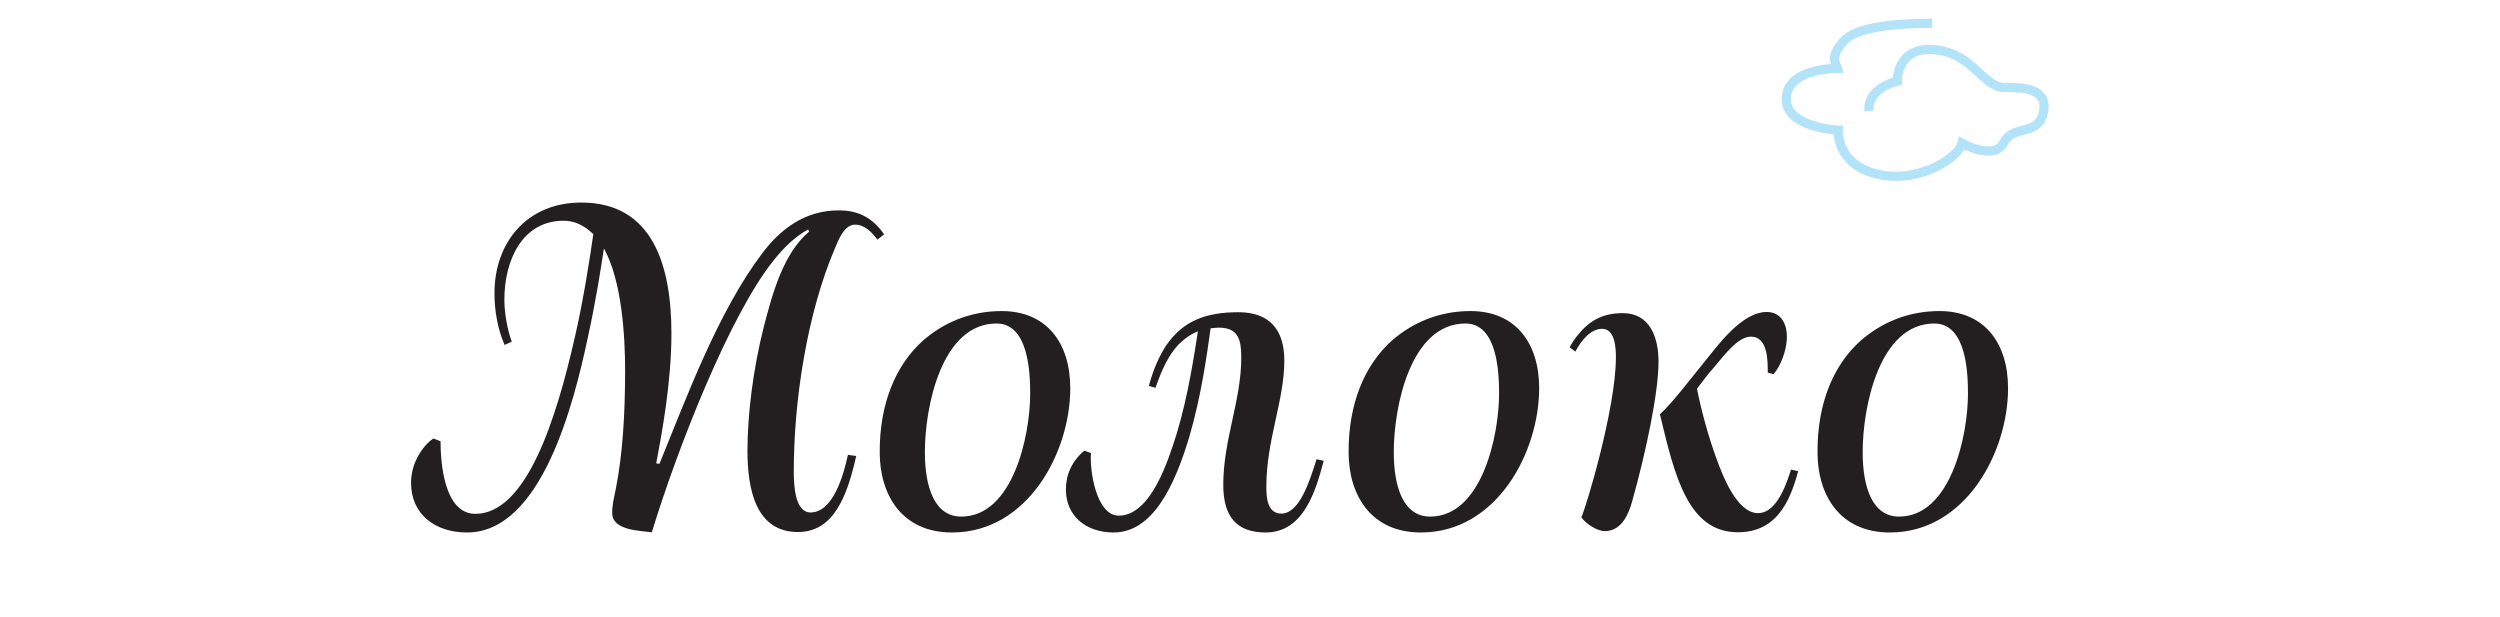
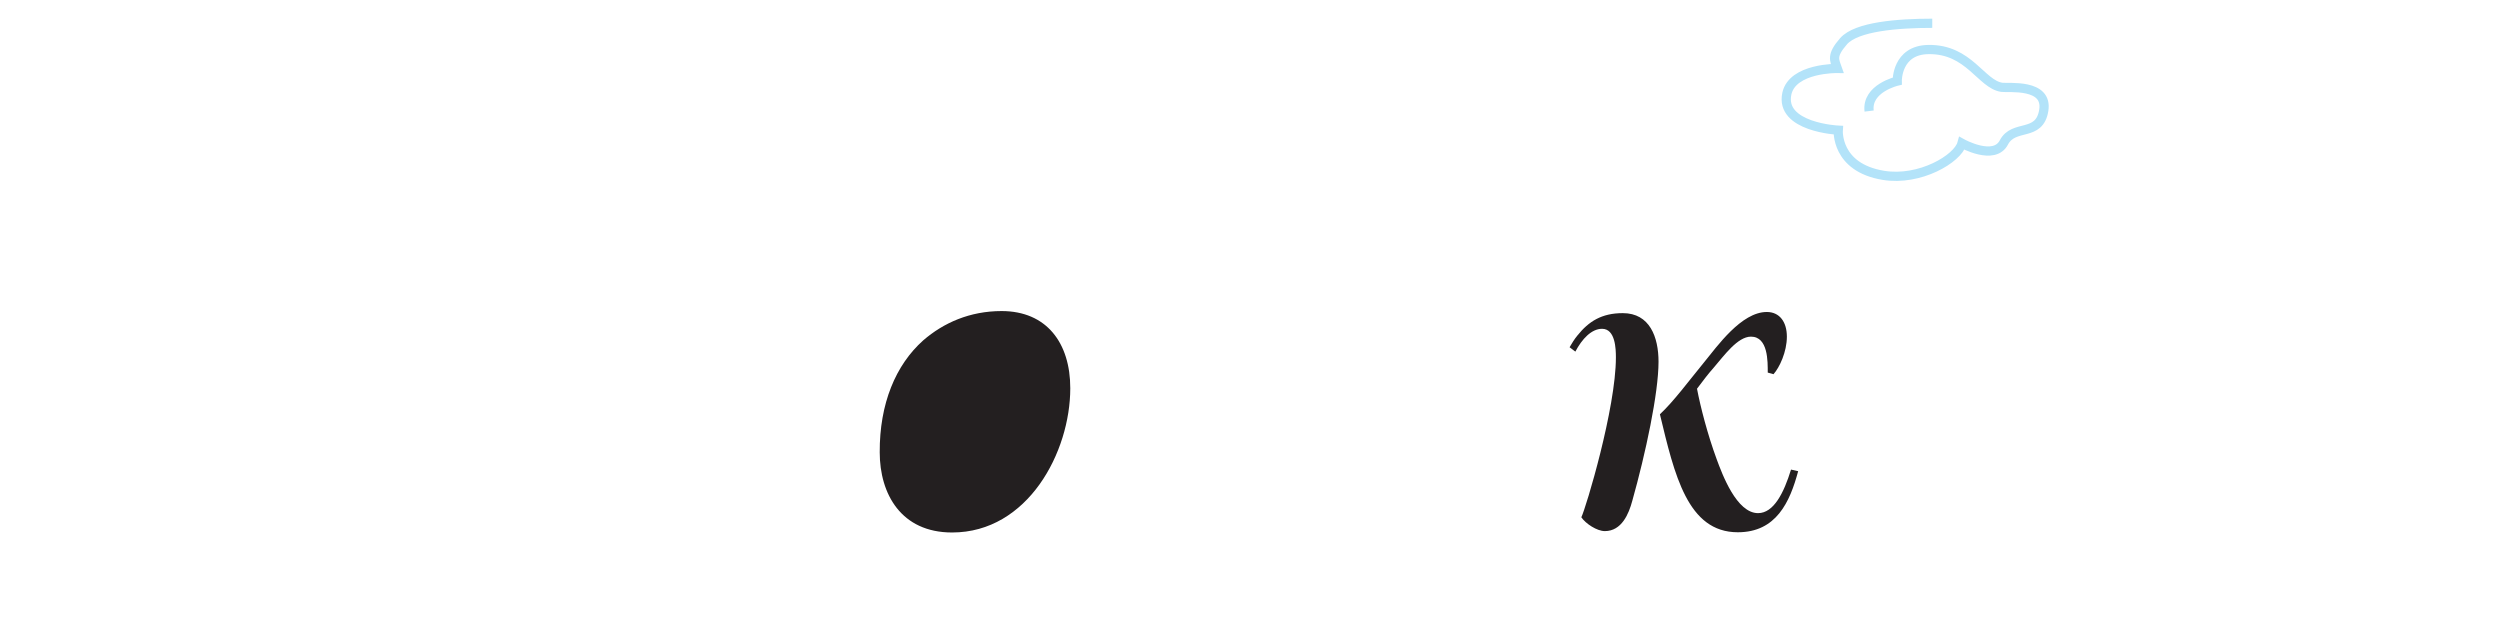
<svg xmlns="http://www.w3.org/2000/svg" enable-background="new 0 0 1085 267.9" viewBox="0 0 1085 267.9">
  <g fill="#231f20">
-     <path d="m380.8 104c-2.2-2.9-5.3-6.5-9.7-6.5-4.6 0-7.1 6.3-8.8 10.4-12.1 28.4-17.8 66.1-17.8 96.7 0 6.1.5 17.8 7.3 17.8 9.7 0 14.3-16.1 16.2-25l3.6.5c-3.9 17.3-9.7 33-25.3 33-18.2 0-21.9-18.4-21.9-35.2 0-15.6 2.4-35.4 7.1-53.9 3.7-14.3 8.5-32 19.7-41.3l-.5-.9c-5.3 2.9-10.4 7.6-15.1 13.6-19 23.8-41.6 81.4-52.7 117.8-5.3-.7-17.2-.8-17.2-8.3 0-4.1.8-6.5 1.5-10.2 3.1-15.5 4.1-33.3 4.1-51.7 0-15.1-1.4-38.9-9.2-53-1.2 8-3.4 22.4-7 38.8-6.1 28.6-20.1 84.5-52.4 84.5-13.8 0-24.3-7.8-24.3-21.6 0-10 6.6-17.3 9.7-19.2l3.1 1.2c0 8.8 1.4 31.5 15.1 31.5 22.3 0 35.2-41.5 43.2-76.7 3.6-15.5 6.6-34.7 8-44.7-4.6-4.4-8.8-5.8-12.9-5.8-17.7 0-25.7 16.8-25.7 34.3 0 6 1.4 13.3 3.2 18.2l-3.1 1.4c-3.2-7.3-4.4-15.5-4.4-22.4 0-22.1 14.1-39.4 37.7-39.4 31.1 0 39.1 27.5 39.1 56.9 0 21.1-4.1 43-6.6 56.3l1.4.2c11.9-29.2 25.5-66.1 44.7-91.5 7.5-9.9 18-18.5 33.1-18.5 8.2 0 14.5 2.9 19.7 10.4z" />
-     <path d="m400.7 147.7c8.8-7.6 20.2-12.7 34-12.7 19.5 0 29.8 13.8 29.8 33.5 0 27.7-18.4 62.6-51.3 62.6-22.1 0-31.4-16.7-31.4-34.8-.1-21.1 6.9-37.9 18.9-48.6zm46.4 23.1c0-9-.7-30.4-14.6-30.4-23.8 0-31.1 36-31.1 55.8 0 15.3 4.2 28 15.8 28 22.3 0 29.9-34.9 29.9-53.4z" />
-     <path d="m510.6 188.5c5.1-16.7 7.8-35.2 9.3-44.7-3.1 1.2-5.9 3.2-8.5 5.8-4.1 4.4-7.1 10.5-9.9 18.7l-2.9-.8c2-7.5 4.6-13.1 7.6-17.7 7.3-10.5 17-14.3 31.3-14.3 13.4 0 19.9 7.6 19.9 20.9 0 17.7-7.8 34.3-7.8 54.9 0 4.1.2 11.6 6.5 11.6 8 0 12.4-14.5 15.3-23.6l3.1.7c-3.4 12.6-8.5 31.1-25.2 31.1-12.4 0-18.4-6.6-18.4-20.7 0-19.6 7.8-36.4 7.8-55.1 0-7.1-.8-13.1-9.7-13.1-1.2 0-2.5.2-3.6.3-1.5 11-4.1 29.7-9.3 47.3-6.5 21.6-16 41.3-32.8 41.3-11.9 0-20.7-7.1-20.7-18.7 0-6.5 2.7-12.4 8-16.8l2.9 1c-.7 6.6 2 27.2 12.1 27.2 13.9-.1 21.4-23.9 25-35.3z" />
-     <path d="m604.2 147.7c8.8-7.6 20.2-12.7 34-12.7 19.5 0 29.8 13.8 29.8 33.5 0 27.7-18.4 62.6-51.3 62.6-22.1 0-31.4-16.7-31.4-34.8-.1-21.1 6.9-37.9 18.9-48.6zm46.4 23.1c0-9-.7-30.4-14.6-30.4-23.8 0-31.1 36-31.1 55.8 0 15.3 4.2 28 15.8 28 22.3 0 29.9-34.9 29.9-53.4z" />
+     <path d="m400.7 147.7c8.8-7.6 20.2-12.7 34-12.7 19.5 0 29.8 13.8 29.8 33.5 0 27.7-18.4 62.6-51.3 62.6-22.1 0-31.4-16.7-31.4-34.8-.1-21.1 6.9-37.9 18.9-48.6zm46.4 23.1z" />
    <path d="m708.4 217.4c-1.5 5.6-4.6 13.1-11.9 13.1-3.4 0-8.3-3.2-10.2-6 2-4.1 15-47.3 15-69.4 0-3.6-.2-12.4-6-12.4-4.6 0-8.7 4.4-11.6 9.9l-2.5-1.9c1-1.7 2-3.4 3.4-5.1 4.9-6.1 10.5-9.7 19.7-9.7 11.7 0 15.5 10.4 15.5 21.1 0 13.6-5.6 39.8-11.4 60.4zm36.6-18.2c2.5 6.8 8.7 23.5 18 23.5 6.8 0 11.2-8.8 14.3-18.9l3.1.7c-3.6 13.4-9.5 26.5-26.2 26.5-21.8 0-27.5-25-33.8-51.2 6-5.6 12.4-14.3 19.2-22.6 5.6-6.8 16.1-21.8 27.2-21.8 5.6 0 8.7 4.4 8.7 10.7 0 6.6-3.2 13.4-5.8 16.3l-2.5-.7c0-4.8.2-15.6-7.3-15.6-5.8 0-11.7 8.3-16.1 13.4-2.4 2.7-4.6 5.6-7.3 9.2 1.5 7.9 4.6 19.9 8.5 30.5z" />
-     <path d="m807.7 147.7c8.8-7.6 20.2-12.7 34-12.7 19.5 0 29.8 13.8 29.8 33.5 0 27.7-18.4 62.6-51.3 62.6-22.1 0-31.4-16.7-31.4-34.8-.1-21.1 6.8-37.9 18.9-48.6zm46.4 23.1c0-9-.7-30.4-14.6-30.4-23.8 0-31.1 36-31.1 55.8 0 15.3 4.2 28 15.8 28 22.3 0 29.9-34.9 29.9-53.4z" />
  </g>
  <path d="m838.6 10.1c-14.9 0-32.9 1.4-38.5 7.8-5.4 6.2-4 8.1-2.7 11.8 0 0-19.4-.3-21.9 10.9-3.2 14.7 22.3 15.9 22.3 15.9s-1.2 16.2 19.6 19.6c15.8 2.6 32.3-7.2 34.1-13.9 0 0 14 7.8 18.2-.4 4.3-8.2 15.4-2.1 17.3-13.9s-15.4-9.6-18.2-10c-9-1.3-14.2-16.7-31.9-16.4-13.8.2-13.5 13.7-13.5 13.7s-13.4 3.1-12.2 13" fill="none" stroke="#b3e3f9" stroke-miterlimit="10" stroke-width="4" />
</svg>